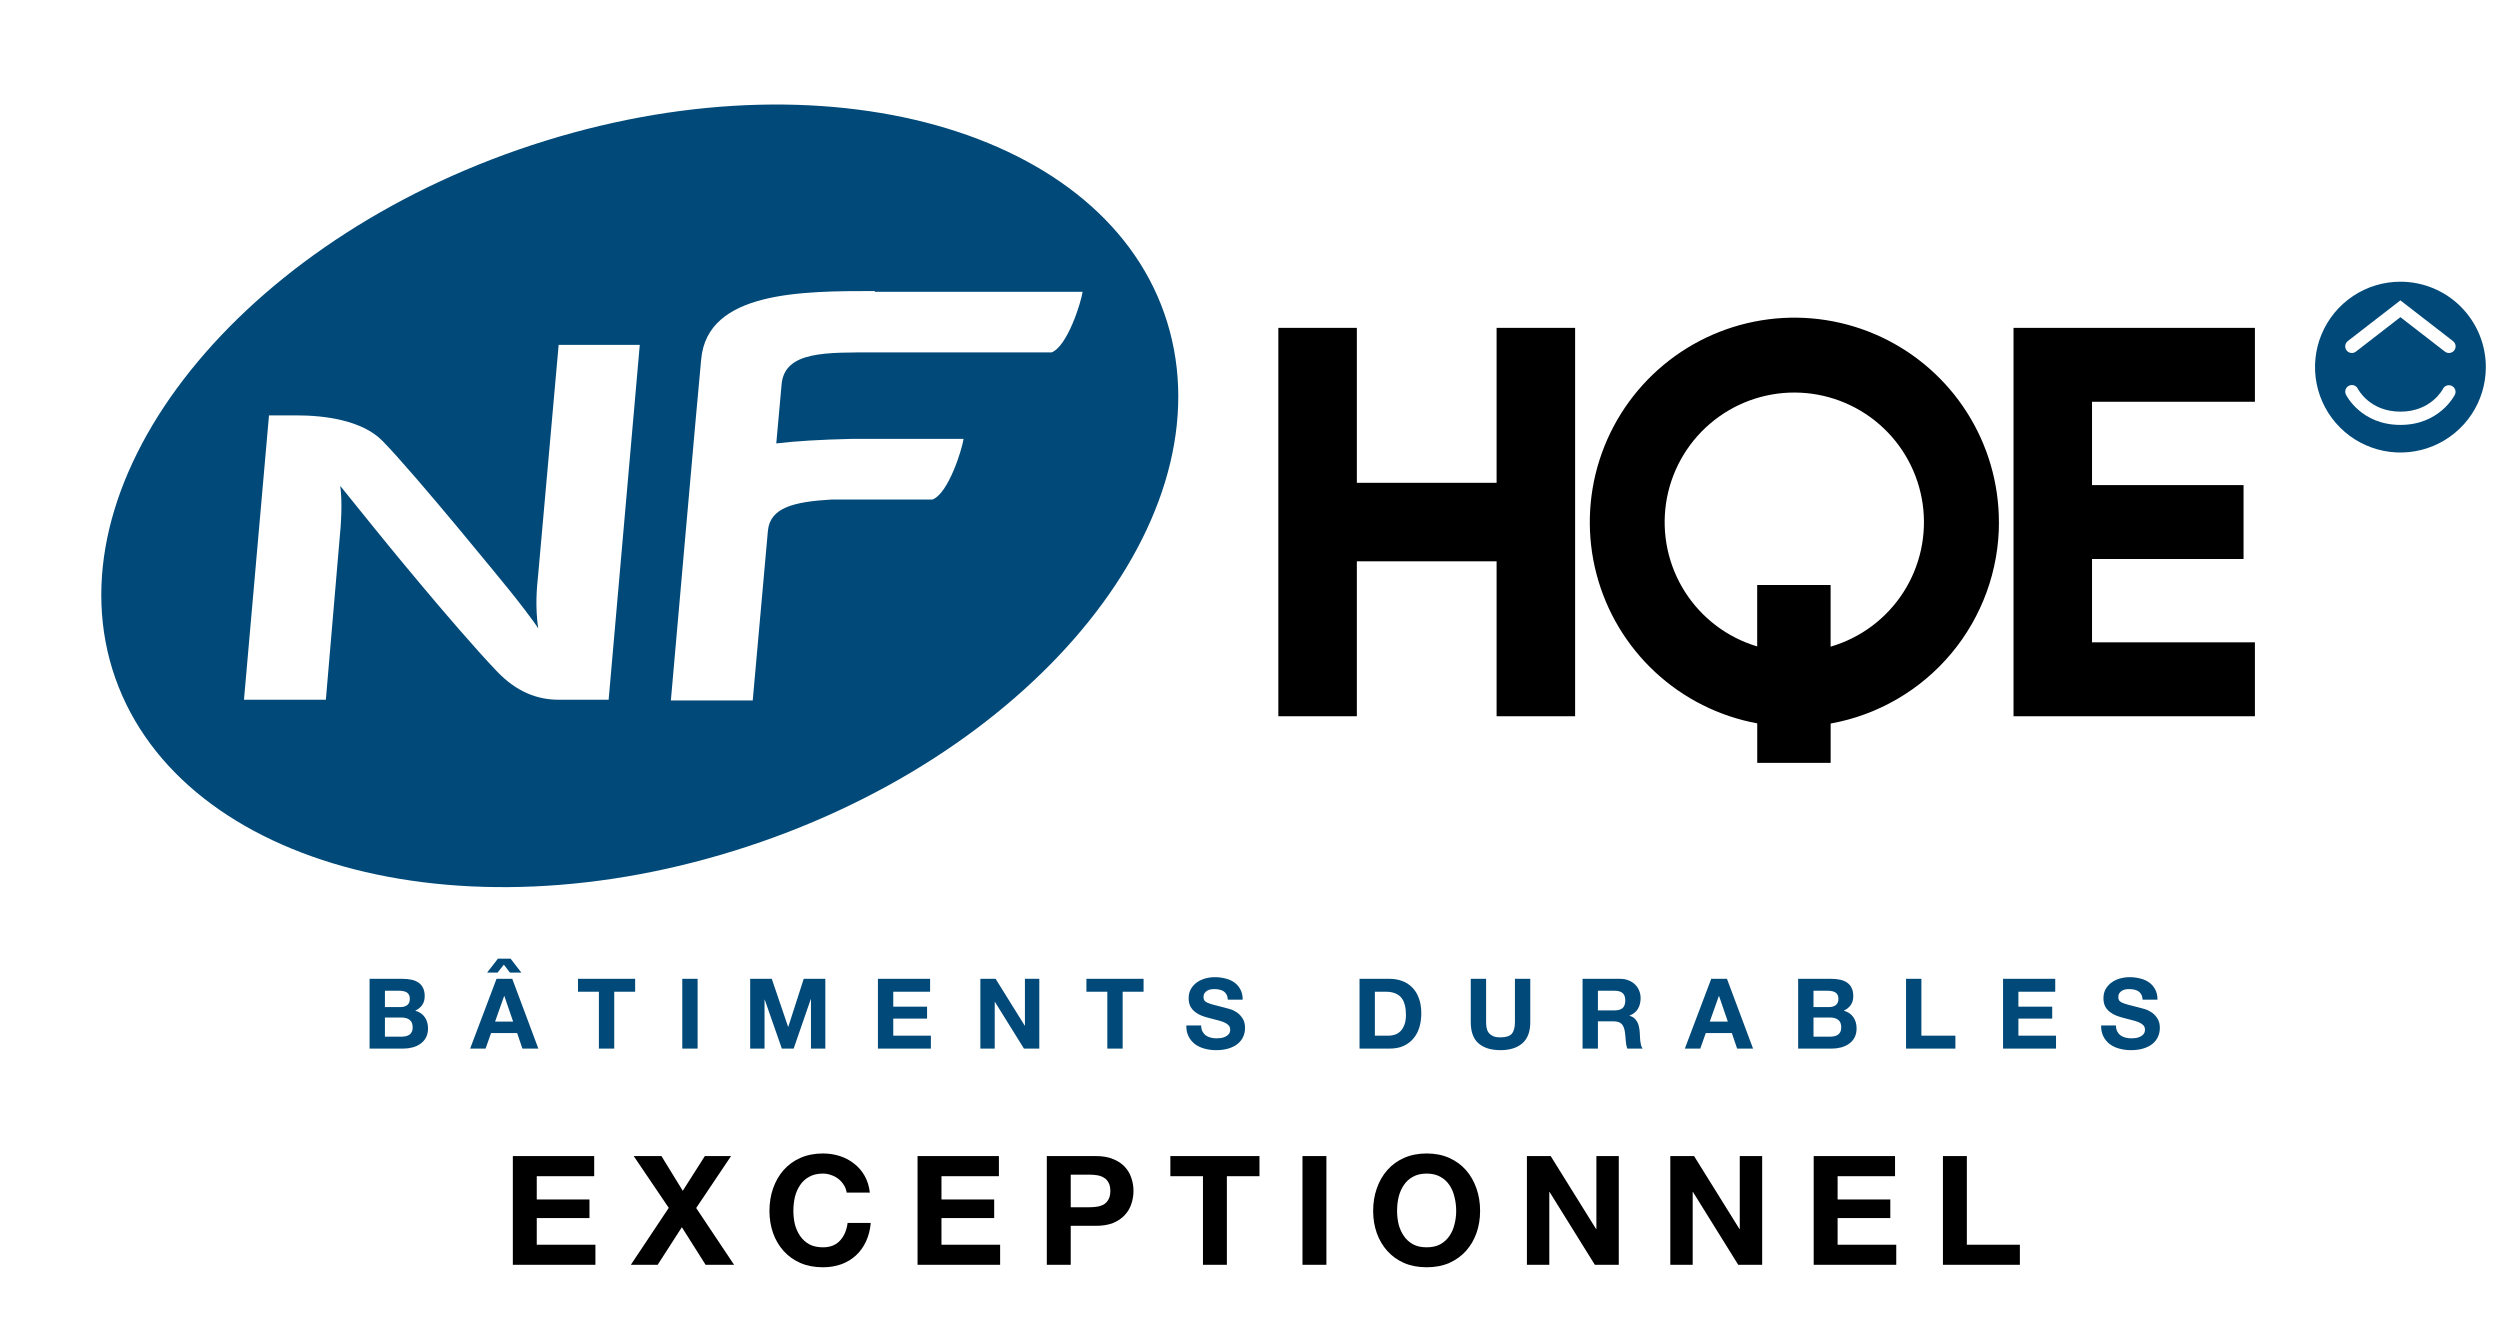
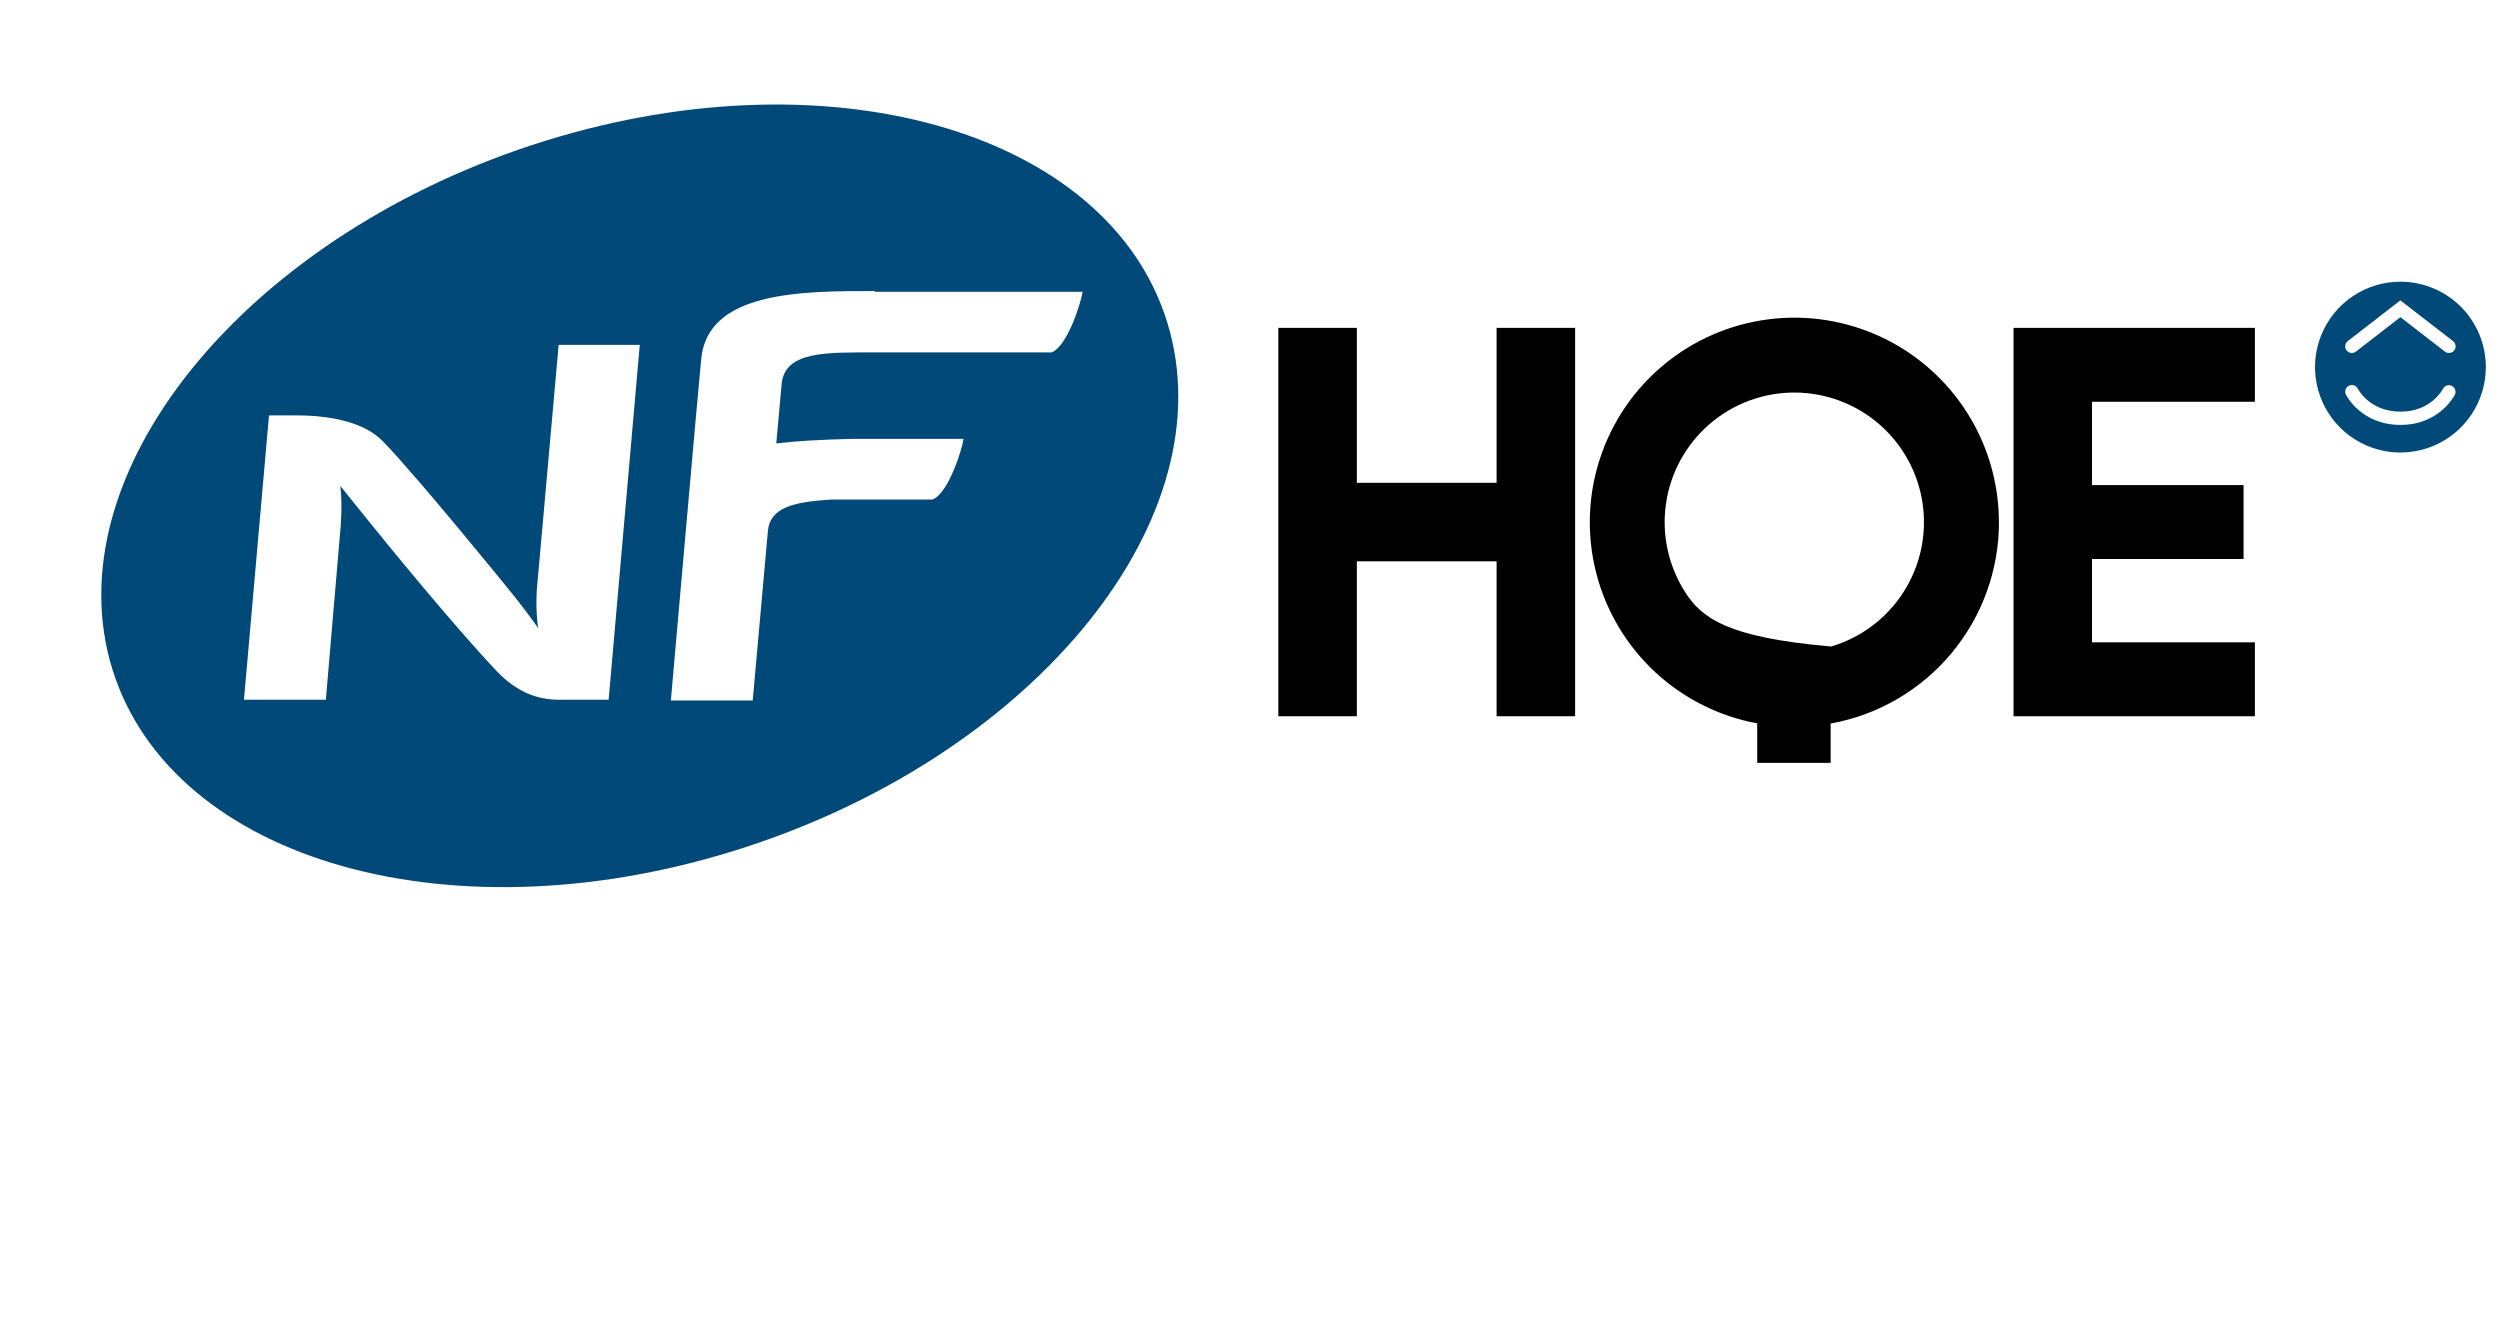
<svg xmlns="http://www.w3.org/2000/svg" width="279" height="149" viewBox="0 0 279 149" fill="none">
-   <path d="M42.958 112.389H44.691C44.997 112.389 45.248 112.316 45.444 112.171C45.64 112.025 45.738 111.789 45.738 111.462C45.738 111.28 45.706 111.131 45.64 111.015C45.575 110.898 45.487 110.807 45.379 110.742C45.269 110.677 45.142 110.633 44.997 110.611C44.859 110.582 44.713 110.568 44.561 110.568H42.958V112.389ZM41.245 109.237H44.91C45.28 109.237 45.618 109.27 45.924 109.335C46.229 109.401 46.491 109.51 46.709 109.662C46.927 109.808 47.094 110.004 47.211 110.251C47.334 110.498 47.396 110.804 47.396 111.167C47.396 111.56 47.305 111.887 47.123 112.149C46.949 112.411 46.687 112.625 46.338 112.792C46.818 112.93 47.174 113.174 47.407 113.523C47.647 113.865 47.767 114.279 47.767 114.766C47.767 115.159 47.69 115.5 47.538 115.791C47.385 116.075 47.178 116.307 46.916 116.489C46.662 116.671 46.367 116.805 46.033 116.893C45.706 116.98 45.368 117.023 45.019 117.023H41.245V109.237ZM42.958 115.693H44.79C44.957 115.693 45.117 115.678 45.269 115.649C45.422 115.613 45.557 115.559 45.673 115.486C45.789 115.406 45.88 115.3 45.946 115.17C46.018 115.039 46.055 114.871 46.055 114.668C46.055 114.268 45.942 113.985 45.717 113.817C45.491 113.643 45.193 113.556 44.822 113.556H42.958V115.693ZM55.249 114.014H57.266L56.285 111.156H56.263L55.249 114.014ZM55.412 109.237H57.168L60.08 117.023H58.302L57.713 115.29H54.802L54.191 117.023H52.468L55.412 109.237ZM55.565 106.991H56.983L58.182 108.539H56.906L56.23 107.656L55.532 108.539H54.365L55.565 106.991ZM66.836 110.677H64.503V109.237H70.882V110.677H68.548V117.023H66.836V110.677ZM76.142 109.237H77.854V117.023H76.142V109.237ZM83.72 109.237H86.13L87.951 114.592H87.973L89.696 109.237H92.106V117.023H90.503V111.505H90.481L88.573 117.023H87.254L85.345 111.56H85.323V117.023H83.72V109.237ZM97.976 109.237H103.799V110.677H99.688V112.345H103.461V113.676H99.688V115.584H103.886V117.023H97.976V109.237ZM109.409 109.237H111.11L114.36 114.461H114.382V109.237H115.985V117.023H114.273L111.034 111.811H111.012V117.023H109.409V109.237ZM123.577 110.677H121.244V109.237H127.623V110.677H125.289V117.023H123.577V110.677ZM134.05 114.439C134.05 114.701 134.097 114.922 134.192 115.104C134.286 115.286 134.41 115.435 134.562 115.551C134.722 115.66 134.908 115.744 135.119 115.802C135.329 115.853 135.548 115.878 135.773 115.878C135.926 115.878 136.089 115.867 136.264 115.846C136.438 115.817 136.602 115.766 136.754 115.693C136.907 115.62 137.034 115.522 137.136 115.399C137.238 115.268 137.289 115.104 137.289 114.908C137.289 114.697 137.22 114.526 137.082 114.395C136.951 114.264 136.776 114.155 136.558 114.068C136.34 113.981 136.093 113.905 135.817 113.839C135.54 113.774 135.26 113.701 134.977 113.621C134.686 113.548 134.403 113.461 134.126 113.359C133.85 113.25 133.603 113.112 133.385 112.945C133.167 112.778 132.988 112.57 132.85 112.323C132.72 112.069 132.654 111.764 132.654 111.407C132.654 111.007 132.738 110.662 132.905 110.371C133.079 110.073 133.305 109.826 133.581 109.63C133.857 109.433 134.17 109.288 134.519 109.194C134.868 109.099 135.217 109.052 135.566 109.052C135.973 109.052 136.362 109.099 136.733 109.194C137.111 109.281 137.445 109.426 137.736 109.63C138.027 109.833 138.256 110.095 138.423 110.415C138.597 110.728 138.685 111.109 138.685 111.56H137.027C137.013 111.327 136.962 111.135 136.874 110.982C136.794 110.829 136.685 110.709 136.547 110.622C136.409 110.535 136.249 110.473 136.067 110.437C135.893 110.4 135.7 110.382 135.489 110.382C135.351 110.382 135.213 110.397 135.075 110.426C134.937 110.455 134.81 110.506 134.693 110.578C134.584 110.651 134.493 110.742 134.421 110.851C134.348 110.96 134.312 111.098 134.312 111.265C134.312 111.418 134.341 111.542 134.399 111.636C134.457 111.731 134.57 111.818 134.737 111.898C134.911 111.978 135.148 112.058 135.446 112.138C135.751 112.218 136.147 112.32 136.634 112.443C136.78 112.472 136.98 112.527 137.234 112.607C137.496 112.68 137.754 112.799 138.009 112.967C138.263 113.134 138.481 113.359 138.663 113.643C138.852 113.919 138.946 114.275 138.946 114.712C138.946 115.068 138.877 115.399 138.739 115.704C138.601 116.009 138.394 116.275 138.118 116.5C137.849 116.718 137.511 116.889 137.103 117.013C136.704 117.136 136.238 117.198 135.708 117.198C135.279 117.198 134.861 117.143 134.453 117.034C134.054 116.933 133.697 116.769 133.385 116.544C133.079 116.318 132.836 116.031 132.654 115.682C132.472 115.333 132.385 114.919 132.392 114.439H134.05ZM153.436 115.584H154.963C155.21 115.584 155.45 115.544 155.683 115.464C155.916 115.384 156.123 115.253 156.305 115.071C156.486 114.882 156.632 114.639 156.741 114.341C156.85 114.043 156.904 113.679 156.904 113.25C156.904 112.858 156.864 112.505 156.784 112.192C156.712 111.873 156.588 111.6 156.414 111.375C156.239 111.149 156.006 110.978 155.716 110.862C155.432 110.738 155.08 110.677 154.658 110.677H153.436V115.584ZM151.724 109.237H155.083C155.585 109.237 156.05 109.317 156.479 109.477C156.915 109.637 157.29 109.877 157.602 110.197C157.922 110.517 158.169 110.917 158.344 111.396C158.526 111.876 158.616 112.44 158.616 113.087C158.616 113.654 158.544 114.177 158.398 114.657C158.253 115.137 158.031 115.551 157.733 115.9C157.442 116.249 157.075 116.525 156.632 116.729C156.195 116.925 155.679 117.023 155.083 117.023H151.724V109.237ZM170.778 114.079C170.778 115.133 170.484 115.918 169.895 116.435C169.306 116.943 168.492 117.198 167.452 117.198C166.398 117.198 165.58 116.943 164.998 116.435C164.424 115.926 164.137 115.14 164.137 114.079V109.237H165.849V114.079C165.849 114.29 165.867 114.497 165.903 114.701C165.94 114.904 166.016 115.086 166.132 115.246C166.249 115.399 166.409 115.526 166.612 115.628C166.823 115.722 167.103 115.769 167.452 115.769C168.063 115.769 168.484 115.635 168.717 115.366C168.95 115.09 169.066 114.661 169.066 114.079V109.237H170.778V114.079ZM178.327 112.76H180.202C180.595 112.76 180.889 112.672 181.086 112.498C181.282 112.323 181.38 112.04 181.38 111.647C181.38 111.269 181.282 110.997 181.086 110.829C180.889 110.655 180.595 110.568 180.202 110.568H178.327V112.76ZM176.615 109.237H180.813C181.162 109.237 181.475 109.295 181.751 109.412C182.034 109.521 182.274 109.673 182.471 109.87C182.674 110.066 182.827 110.295 182.929 110.557C183.038 110.811 183.092 111.087 183.092 111.385C183.092 111.843 182.994 112.24 182.798 112.574C182.609 112.909 182.296 113.163 181.86 113.337V113.359C182.071 113.417 182.245 113.508 182.383 113.632C182.522 113.748 182.634 113.89 182.722 114.057C182.809 114.217 182.871 114.395 182.907 114.592C182.951 114.788 182.98 114.984 182.994 115.18C183.001 115.304 183.009 115.449 183.016 115.617C183.023 115.784 183.034 115.955 183.049 116.129C183.07 116.304 183.1 116.471 183.136 116.631C183.18 116.784 183.241 116.914 183.321 117.023H181.609C181.515 116.776 181.457 116.482 181.435 116.14C181.413 115.798 181.38 115.471 181.337 115.159C181.278 114.752 181.155 114.453 180.966 114.264C180.777 114.075 180.468 113.981 180.039 113.981H178.327V117.023H176.615V109.237ZM190.81 114.014H192.827L191.846 111.156H191.824L190.81 114.014ZM190.973 109.237H192.729L195.641 117.023H193.863L193.274 115.29H190.363L189.752 117.023H188.029L190.973 109.237ZM202.386 112.389H204.12C204.426 112.389 204.676 112.316 204.873 112.171C205.069 112.025 205.167 111.789 205.167 111.462C205.167 111.28 205.134 111.131 205.069 111.015C205.004 110.898 204.916 110.807 204.807 110.742C204.698 110.677 204.571 110.633 204.426 110.611C204.287 110.582 204.142 110.568 203.989 110.568H202.386V112.389ZM200.674 109.237H204.338C204.709 109.237 205.047 109.27 205.353 109.335C205.658 109.401 205.92 109.51 206.138 109.662C206.356 109.808 206.523 110.004 206.639 110.251C206.763 110.498 206.825 110.804 206.825 111.167C206.825 111.56 206.734 111.887 206.552 112.149C206.378 112.411 206.116 112.625 205.767 112.792C206.247 112.93 206.603 113.174 206.836 113.523C207.076 113.865 207.195 114.279 207.195 114.766C207.195 115.159 207.119 115.5 206.966 115.791C206.814 116.075 206.607 116.307 206.345 116.489C206.09 116.671 205.796 116.805 205.462 116.893C205.134 116.98 204.796 117.023 204.447 117.023H200.674V109.237ZM202.386 115.693H204.218C204.386 115.693 204.546 115.678 204.698 115.649C204.851 115.613 204.985 115.559 205.102 115.486C205.218 115.406 205.309 115.3 205.374 115.17C205.447 115.039 205.483 114.871 205.483 114.668C205.483 114.268 205.371 113.985 205.145 113.817C204.92 113.643 204.622 113.556 204.251 113.556H202.386V115.693ZM212.715 109.237H214.427V115.584H218.222V117.023H212.715V109.237ZM223.541 109.237H229.364V110.677H225.253V112.345H229.026V113.676H225.253V115.584H229.452V117.023H223.541V109.237ZM236.141 114.439C236.141 114.701 236.189 114.922 236.283 115.104C236.378 115.286 236.501 115.435 236.654 115.551C236.814 115.66 236.999 115.744 237.21 115.802C237.421 115.853 237.639 115.878 237.864 115.878C238.017 115.878 238.181 115.867 238.355 115.846C238.53 115.817 238.693 115.766 238.846 115.693C238.998 115.62 239.126 115.522 239.227 115.399C239.329 115.268 239.38 115.104 239.38 114.908C239.38 114.697 239.311 114.526 239.173 114.395C239.042 114.264 238.868 114.155 238.649 114.068C238.431 113.981 238.184 113.905 237.908 113.839C237.632 113.774 237.352 113.701 237.068 113.621C236.777 113.548 236.494 113.461 236.218 113.359C235.941 113.25 235.694 113.112 235.476 112.945C235.258 112.778 235.08 112.57 234.942 112.323C234.811 112.069 234.745 111.764 234.745 111.407C234.745 111.007 234.829 110.662 234.996 110.371C235.171 110.073 235.396 109.826 235.672 109.63C235.949 109.433 236.261 109.288 236.61 109.194C236.959 109.099 237.308 109.052 237.657 109.052C238.064 109.052 238.453 109.099 238.824 109.194C239.202 109.281 239.536 109.426 239.827 109.63C240.118 109.833 240.347 110.095 240.514 110.415C240.689 110.728 240.776 111.109 240.776 111.56H239.118C239.104 111.327 239.053 111.135 238.966 110.982C238.886 110.829 238.777 110.709 238.639 110.622C238.5 110.535 238.34 110.473 238.159 110.437C237.984 110.4 237.792 110.382 237.581 110.382C237.443 110.382 237.304 110.397 237.166 110.426C237.028 110.455 236.901 110.506 236.785 110.578C236.676 110.651 236.585 110.742 236.512 110.851C236.439 110.96 236.403 111.098 236.403 111.265C236.403 111.418 236.432 111.542 236.49 111.636C236.548 111.731 236.661 111.818 236.828 111.898C237.003 111.978 237.239 112.058 237.537 112.138C237.842 112.218 238.239 112.32 238.726 112.443C238.871 112.472 239.071 112.527 239.326 112.607C239.587 112.68 239.845 112.799 240.1 112.967C240.354 113.134 240.572 113.359 240.754 113.643C240.943 113.919 241.038 114.275 241.038 114.712C241.038 115.068 240.969 115.399 240.83 115.704C240.692 116.009 240.485 116.275 240.209 116.5C239.94 116.718 239.602 116.889 239.195 117.013C238.795 117.136 238.33 117.198 237.799 117.198C237.37 117.198 236.952 117.143 236.545 117.034C236.145 116.933 235.789 116.769 235.476 116.544C235.171 116.318 234.927 116.031 234.745 115.682C234.564 115.333 234.476 114.919 234.484 114.439H236.141Z" fill="#004978" />
-   <path d="M57.233 129.016H66.312V131.261H59.902V133.862H65.785V135.936H59.902V138.911H66.448V141.155H57.233V129.016ZM74.633 134.797L70.722 129.016H73.817L76.197 132.893L78.662 129.016H81.586L77.693 134.814L81.926 141.155H78.747L76.095 136.956L73.392 141.155H70.399L74.633 134.797ZM94.49 133.097C94.445 132.791 94.343 132.513 94.184 132.264C94.025 132.003 93.827 131.776 93.589 131.584C93.351 131.391 93.079 131.244 92.773 131.142C92.478 131.028 92.166 130.972 91.838 130.972C91.237 130.972 90.727 131.091 90.308 131.329C89.888 131.555 89.548 131.867 89.288 132.264C89.027 132.649 88.834 133.091 88.71 133.59C88.596 134.088 88.54 134.604 88.54 135.137C88.54 135.647 88.596 136.146 88.71 136.633C88.834 137.109 89.027 137.54 89.288 137.925C89.548 138.31 89.888 138.622 90.308 138.86C90.727 139.087 91.237 139.2 91.838 139.2C92.654 139.2 93.289 138.951 93.742 138.452C94.207 137.953 94.49 137.296 94.592 136.48H97.176C97.108 137.239 96.933 137.925 96.649 138.537C96.366 139.149 95.992 139.67 95.527 140.101C95.062 140.532 94.518 140.861 93.895 141.087C93.272 141.314 92.586 141.427 91.838 141.427C90.908 141.427 90.07 141.269 89.322 140.951C88.585 140.623 87.962 140.175 87.451 139.608C86.942 139.041 86.55 138.378 86.278 137.619C86.006 136.848 85.87 136.021 85.87 135.137C85.87 134.23 86.006 133.391 86.278 132.621C86.55 131.839 86.942 131.159 87.451 130.58C87.962 130.002 88.585 129.549 89.322 129.22C90.07 128.892 90.908 128.727 91.838 128.727C92.507 128.727 93.136 128.824 93.725 129.016C94.326 129.209 94.858 129.492 95.323 129.866C95.799 130.229 96.19 130.683 96.496 131.227C96.802 131.771 96.995 132.394 97.074 133.097H94.49ZM102.399 129.016H111.478V131.261H105.068V133.862H110.951V135.936H105.068V138.911H111.614V141.155H102.399V129.016ZM119.493 134.729H121.567C121.873 134.729 122.168 134.706 122.451 134.661C122.734 134.615 122.984 134.53 123.199 134.406C123.414 134.27 123.585 134.083 123.709 133.845C123.845 133.607 123.913 133.295 123.913 132.91C123.913 132.524 123.845 132.213 123.709 131.975C123.585 131.737 123.414 131.555 123.199 131.431C122.984 131.295 122.734 131.204 122.451 131.159C122.168 131.113 121.873 131.091 121.567 131.091H119.493V134.729ZM116.824 129.016H122.298C123.057 129.016 123.704 129.13 124.236 129.356C124.769 129.572 125.2 129.861 125.528 130.223C125.868 130.586 126.112 131 126.259 131.465C126.418 131.929 126.497 132.411 126.497 132.91C126.497 133.397 126.418 133.879 126.259 134.355C126.112 134.819 125.868 135.233 125.528 135.596C125.2 135.959 124.769 136.253 124.236 136.48C123.704 136.695 123.057 136.803 122.298 136.803H119.493V141.155H116.824V129.016ZM134.25 131.261H130.612V129.016H140.557V131.261H136.919V141.155H134.25V131.261ZM145.357 129.016H148.026V141.155H145.357V129.016ZM155.914 135.137C155.914 135.647 155.97 136.146 156.084 136.633C156.208 137.109 156.401 137.54 156.662 137.925C156.922 138.31 157.262 138.622 157.682 138.86C158.101 139.087 158.611 139.2 159.212 139.2C159.813 139.2 160.323 139.087 160.742 138.86C161.161 138.622 161.501 138.31 161.762 137.925C162.023 137.54 162.21 137.109 162.323 136.633C162.448 136.146 162.51 135.647 162.51 135.137C162.51 134.604 162.448 134.088 162.323 133.59C162.21 133.091 162.023 132.649 161.762 132.264C161.501 131.867 161.161 131.555 160.742 131.329C160.323 131.091 159.813 130.972 159.212 130.972C158.611 130.972 158.101 131.091 157.682 131.329C157.262 131.555 156.922 131.867 156.662 132.264C156.401 132.649 156.208 133.091 156.084 133.59C155.97 134.088 155.914 134.604 155.914 135.137ZM153.244 135.137C153.244 134.23 153.38 133.391 153.652 132.621C153.925 131.839 154.316 131.159 154.826 130.58C155.336 130.002 155.959 129.549 156.696 129.22C157.444 128.892 158.282 128.727 159.212 128.727C160.153 128.727 160.991 128.892 161.728 129.22C162.465 129.549 163.088 130.002 163.598 130.58C164.108 131.159 164.499 131.839 164.771 132.621C165.043 133.391 165.179 134.23 165.179 135.137C165.179 136.021 165.043 136.848 164.771 137.619C164.499 138.378 164.108 139.041 163.598 139.608C163.088 140.175 162.465 140.623 161.728 140.951C160.991 141.269 160.153 141.427 159.212 141.427C158.282 141.427 157.444 141.269 156.696 140.951C155.959 140.623 155.336 140.175 154.826 139.608C154.316 139.041 153.925 138.378 153.652 137.619C153.38 136.848 153.244 136.021 153.244 135.137ZM170.404 129.016H173.056L178.123 137.16H178.157V129.016H180.656V141.155H177.987L172.937 133.029H172.903V141.155H170.404V129.016ZM186.406 129.016H189.058L194.124 137.16H194.158V129.016H196.658V141.155H193.988L188.939 133.029H188.905V141.155H186.406V129.016ZM202.408 129.016H211.486V131.261H205.077V133.862H210.959V135.936H205.077V138.911H211.622V141.155H202.408V129.016ZM216.832 129.016H219.501V138.911H225.418V141.155H216.832V129.016Z" fill="black" />
  <path d="M251.647 44.837V36.59H233.47H224.906H224.709V79.934H224.906H233.47H251.647V71.684H233.47V62.385H250.38V54.137H233.47V44.837H251.647Z" fill="black" />
-   <path d="M204.296 72.165V65.289H196.102V72.141C192.769 71.145 189.906 68.981 188.038 66.046C186.17 63.111 185.422 59.602 185.931 56.16C186.44 52.719 188.172 49.576 190.81 47.308C193.447 45.039 196.814 43.797 200.293 43.808C203.771 43.82 207.13 45.084 209.752 47.37C212.375 49.656 214.086 52.81 214.572 56.255C215.058 59.7 214.287 63.204 212.4 66.127C210.513 69.049 207.636 71.194 204.296 72.168V72.165ZM223.078 58.278C223.078 53.941 221.842 49.693 219.515 46.032C217.188 42.372 213.866 39.45 209.939 37.609C206.011 35.768 201.64 35.084 197.338 35.638C193.036 36.191 188.98 37.959 185.646 40.734C182.312 43.509 179.838 47.176 178.513 51.307C177.188 55.437 177.068 59.859 178.165 64.056C179.263 68.252 181.534 72.049 184.711 75.002C187.889 77.955 191.842 79.941 196.107 80.728V85.137H204.301V80.747C209.569 79.797 214.335 77.026 217.768 72.92C221.201 68.813 223.083 63.631 223.084 58.278" fill="black" />
+   <path d="M204.296 72.165V65.289V72.141C192.769 71.145 189.906 68.981 188.038 66.046C186.17 63.111 185.422 59.602 185.931 56.16C186.44 52.719 188.172 49.576 190.81 47.308C193.447 45.039 196.814 43.797 200.293 43.808C203.771 43.82 207.13 45.084 209.752 47.37C212.375 49.656 214.086 52.81 214.572 56.255C215.058 59.7 214.287 63.204 212.4 66.127C210.513 69.049 207.636 71.194 204.296 72.168V72.165ZM223.078 58.278C223.078 53.941 221.842 49.693 219.515 46.032C217.188 42.372 213.866 39.45 209.939 37.609C206.011 35.768 201.64 35.084 197.338 35.638C193.036 36.191 188.98 37.959 185.646 40.734C182.312 43.509 179.838 47.176 178.513 51.307C177.188 55.437 177.068 59.859 178.165 64.056C179.263 68.252 181.534 72.049 184.711 75.002C187.889 77.955 191.842 79.941 196.107 80.728V85.137H204.301V80.747C209.569 79.797 214.335 77.026 217.768 72.92C221.201 68.813 223.083 63.631 223.084 58.278" fill="black" />
  <path d="M273.968 44.042C273.899 44.177 272.237 47.42 267.887 47.42C263.538 47.42 261.873 44.177 261.807 44.042C261.719 43.866 261.704 43.663 261.767 43.476C261.829 43.29 261.963 43.136 262.138 43.048C262.314 42.96 262.518 42.946 262.704 43.008C262.89 43.07 263.044 43.204 263.132 43.38C263.19 43.493 264.483 45.939 267.89 45.939C271.296 45.939 272.594 43.484 272.648 43.372C272.74 43.204 272.894 43.079 273.077 43.023C273.26 42.966 273.457 42.983 273.628 43.068C273.799 43.154 273.931 43.302 273.995 43.482C274.059 43.663 274.052 43.861 273.973 44.035L273.968 44.042ZM262.016 38.061L267.884 33.52L273.758 38.068C273.914 38.188 274.015 38.366 274.04 38.561C274.064 38.756 274.011 38.953 273.89 39.108C273.77 39.263 273.592 39.364 273.397 39.389C273.202 39.414 273.006 39.36 272.85 39.24L267.884 35.394L262.919 39.24C262.842 39.299 262.754 39.343 262.66 39.368C262.566 39.394 262.468 39.401 262.371 39.388C262.274 39.375 262.181 39.344 262.097 39.295C262.013 39.247 261.939 39.182 261.88 39.105C261.76 38.949 261.707 38.752 261.732 38.557C261.758 38.362 261.859 38.185 262.015 38.065L262.016 38.061ZM267.889 31.438C266.003 31.437 264.16 31.996 262.592 33.043C261.025 34.091 259.803 35.579 259.081 37.321C258.36 39.063 258.171 40.979 258.539 42.828C258.906 44.678 259.814 46.376 261.147 47.709C262.48 49.042 264.179 49.95 266.028 50.318C267.877 50.686 269.794 50.497 271.535 49.775C273.277 49.053 274.766 47.832 275.813 46.264C276.86 44.696 277.419 42.853 277.419 40.968C277.419 38.44 276.415 36.016 274.628 34.229C272.84 32.442 270.416 31.438 267.889 31.438" fill="#004978" />
  <path d="M167.02 36.589V53.881H151.424V36.589H142.663V79.933H151.424V62.642H167.02V79.933H175.783V36.589H167.02Z" fill="black" />
  <path d="M117.347 39.331H97.631C92.215 39.331 87.562 39.162 87.227 42.885L86.633 49.486C88.749 49.231 91.457 49.063 95.095 48.977H107.534C107.365 50.163 105.843 55.07 104.066 55.747H92.808C88.493 56.001 85.955 56.678 85.7 59.217L84.004 78.175H74.868C74.868 78.175 78.084 41.535 78.253 40.096C78.928 32.48 89.509 32.48 97.631 32.48V32.565H120.819C120.648 33.75 119.125 38.657 117.347 39.335V39.331ZM67.924 78.091H62.345C59.891 78.091 57.606 77.16 55.491 74.959C50.413 69.629 41.868 59.051 41.868 59.051L37.973 54.228C38.227 56.005 38.059 58.628 37.89 60.236L36.365 78.091H27.227L30.02 46.357H33.151C36.113 46.357 40.429 46.864 42.714 49.234C46.439 53.043 56.675 65.652 56.675 65.652C57.522 66.667 59.807 69.629 60.06 70.138C59.722 67.683 59.891 65.736 60.06 64.128L62.345 38.488H71.398L67.924 78.091ZM130.549 36.965C124.71 15.134 93.484 5.57 60.824 15.725C28.165 25.879 6.411 51.858 12.252 73.692C18.176 95.608 49.4 105.085 81.977 94.931C114.639 84.776 136.388 58.797 130.549 36.962" fill="#004978" />
</svg>